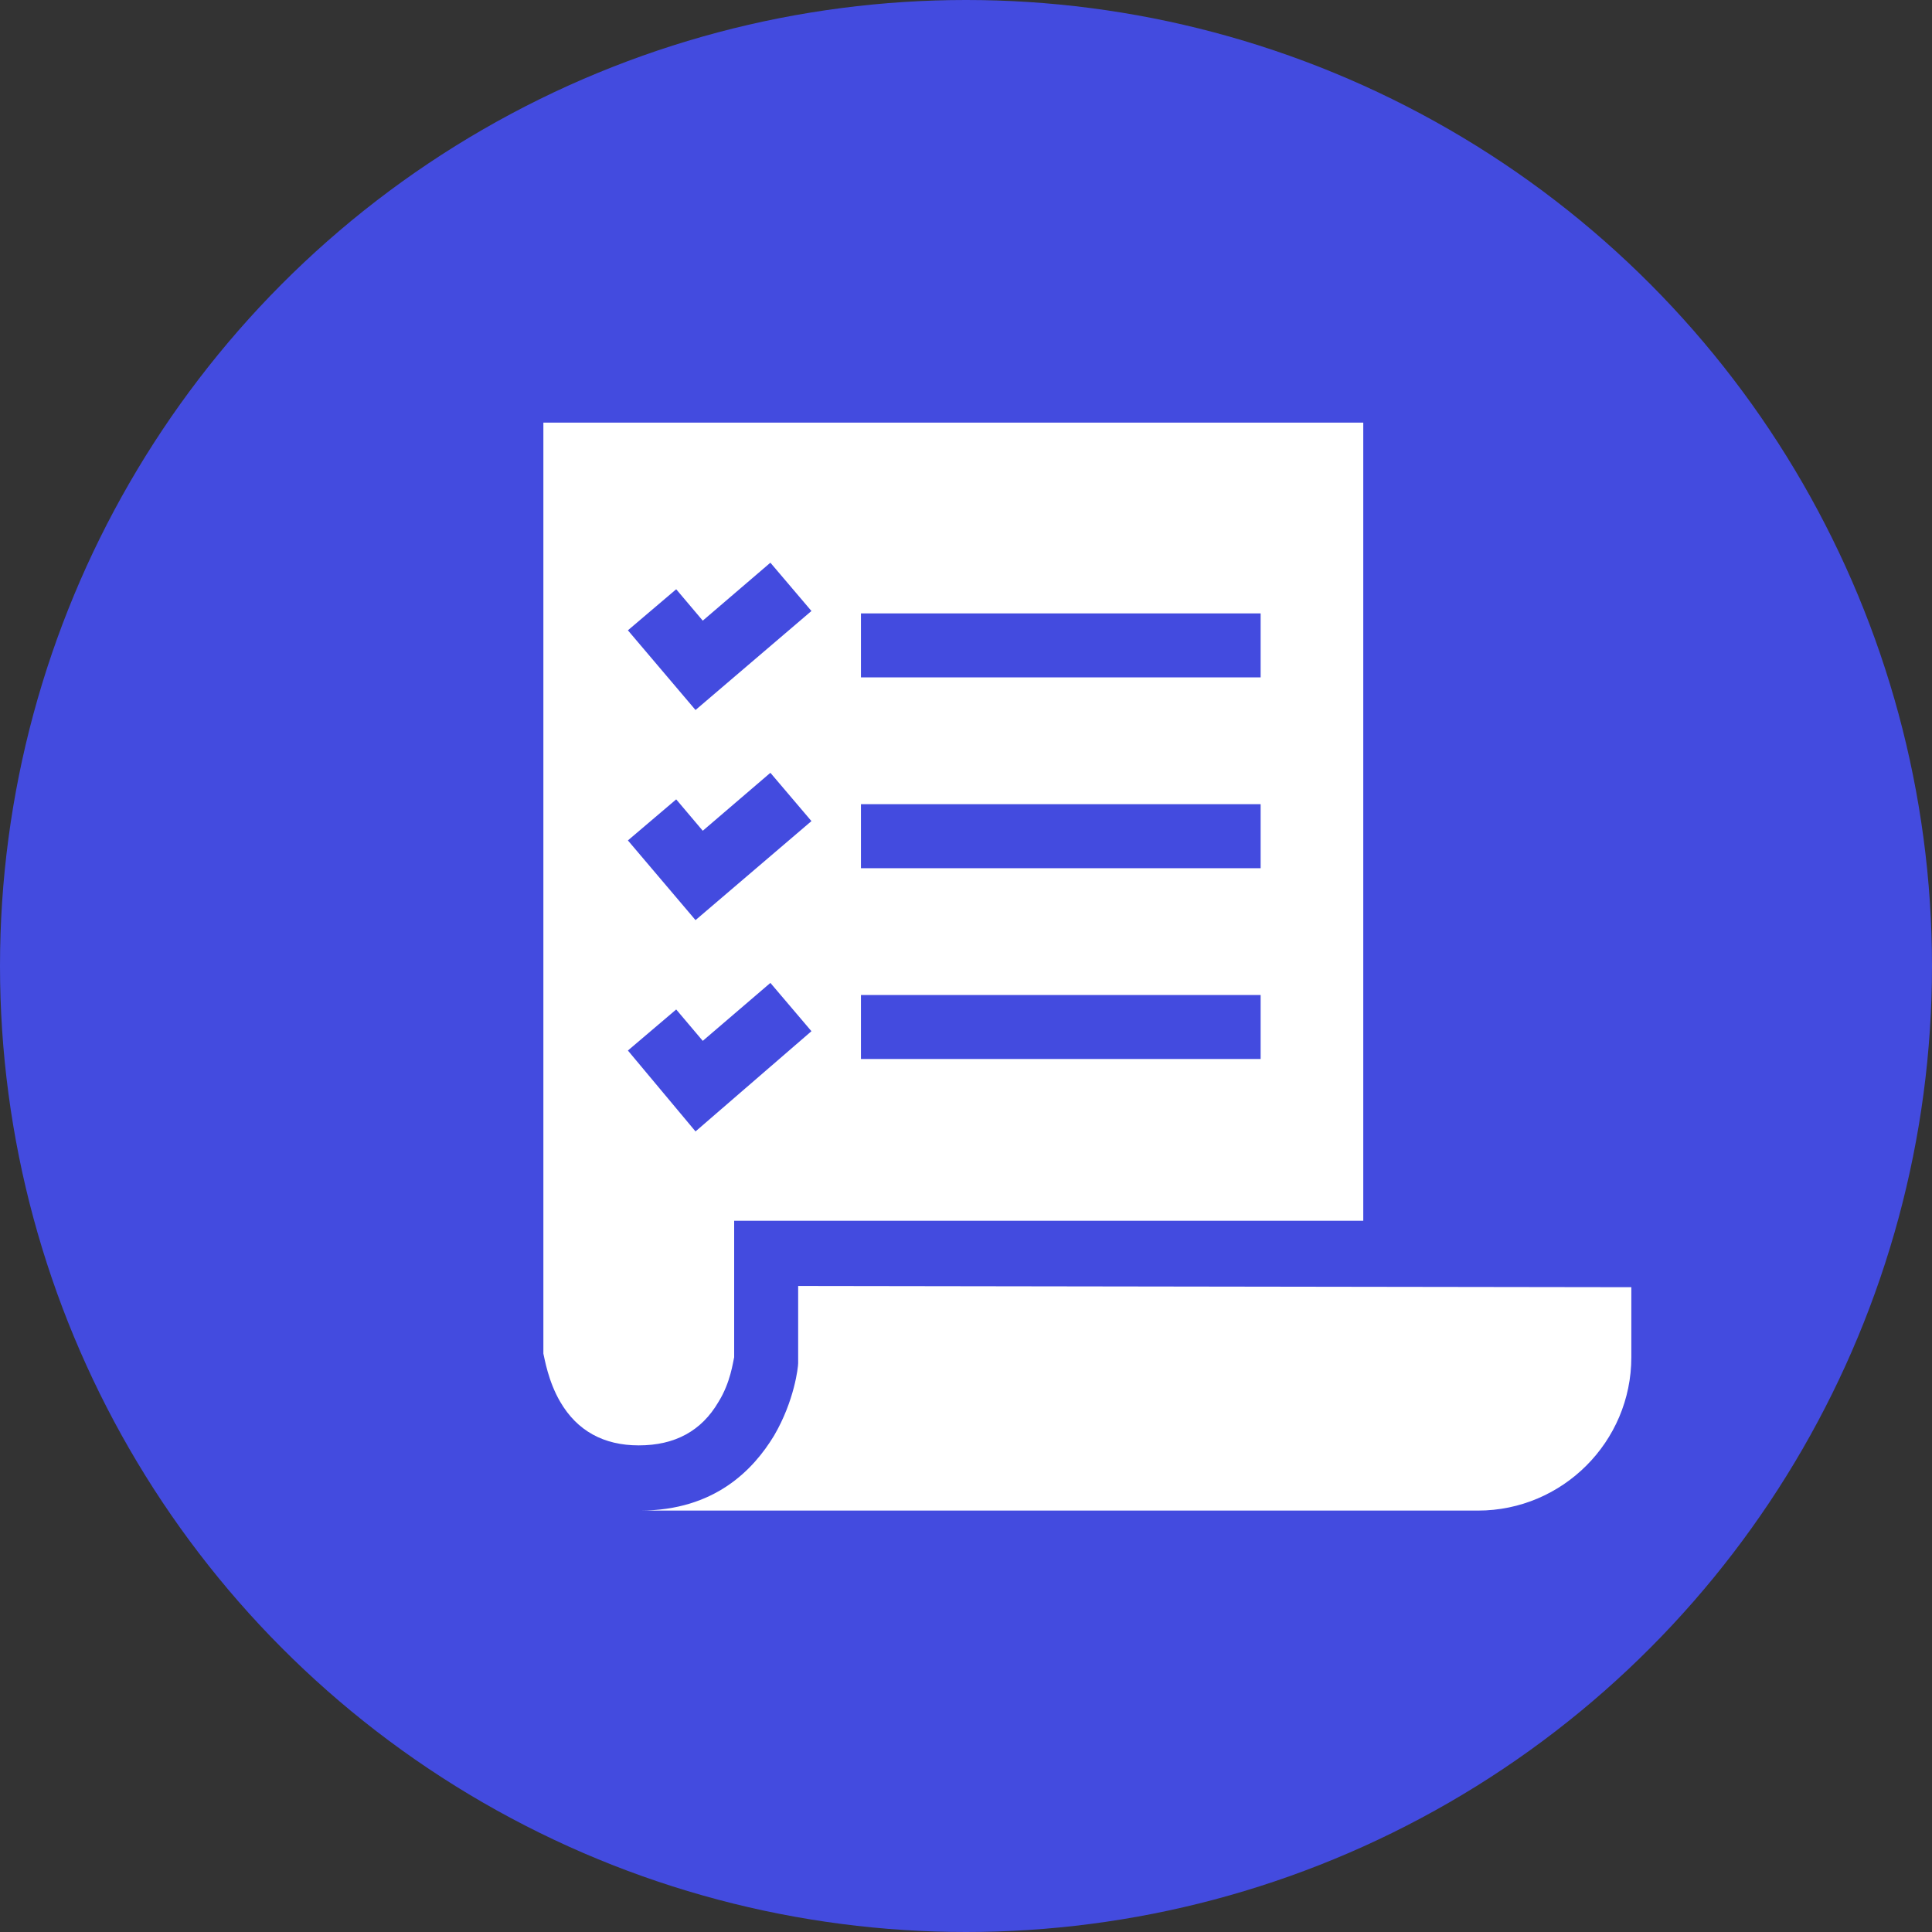
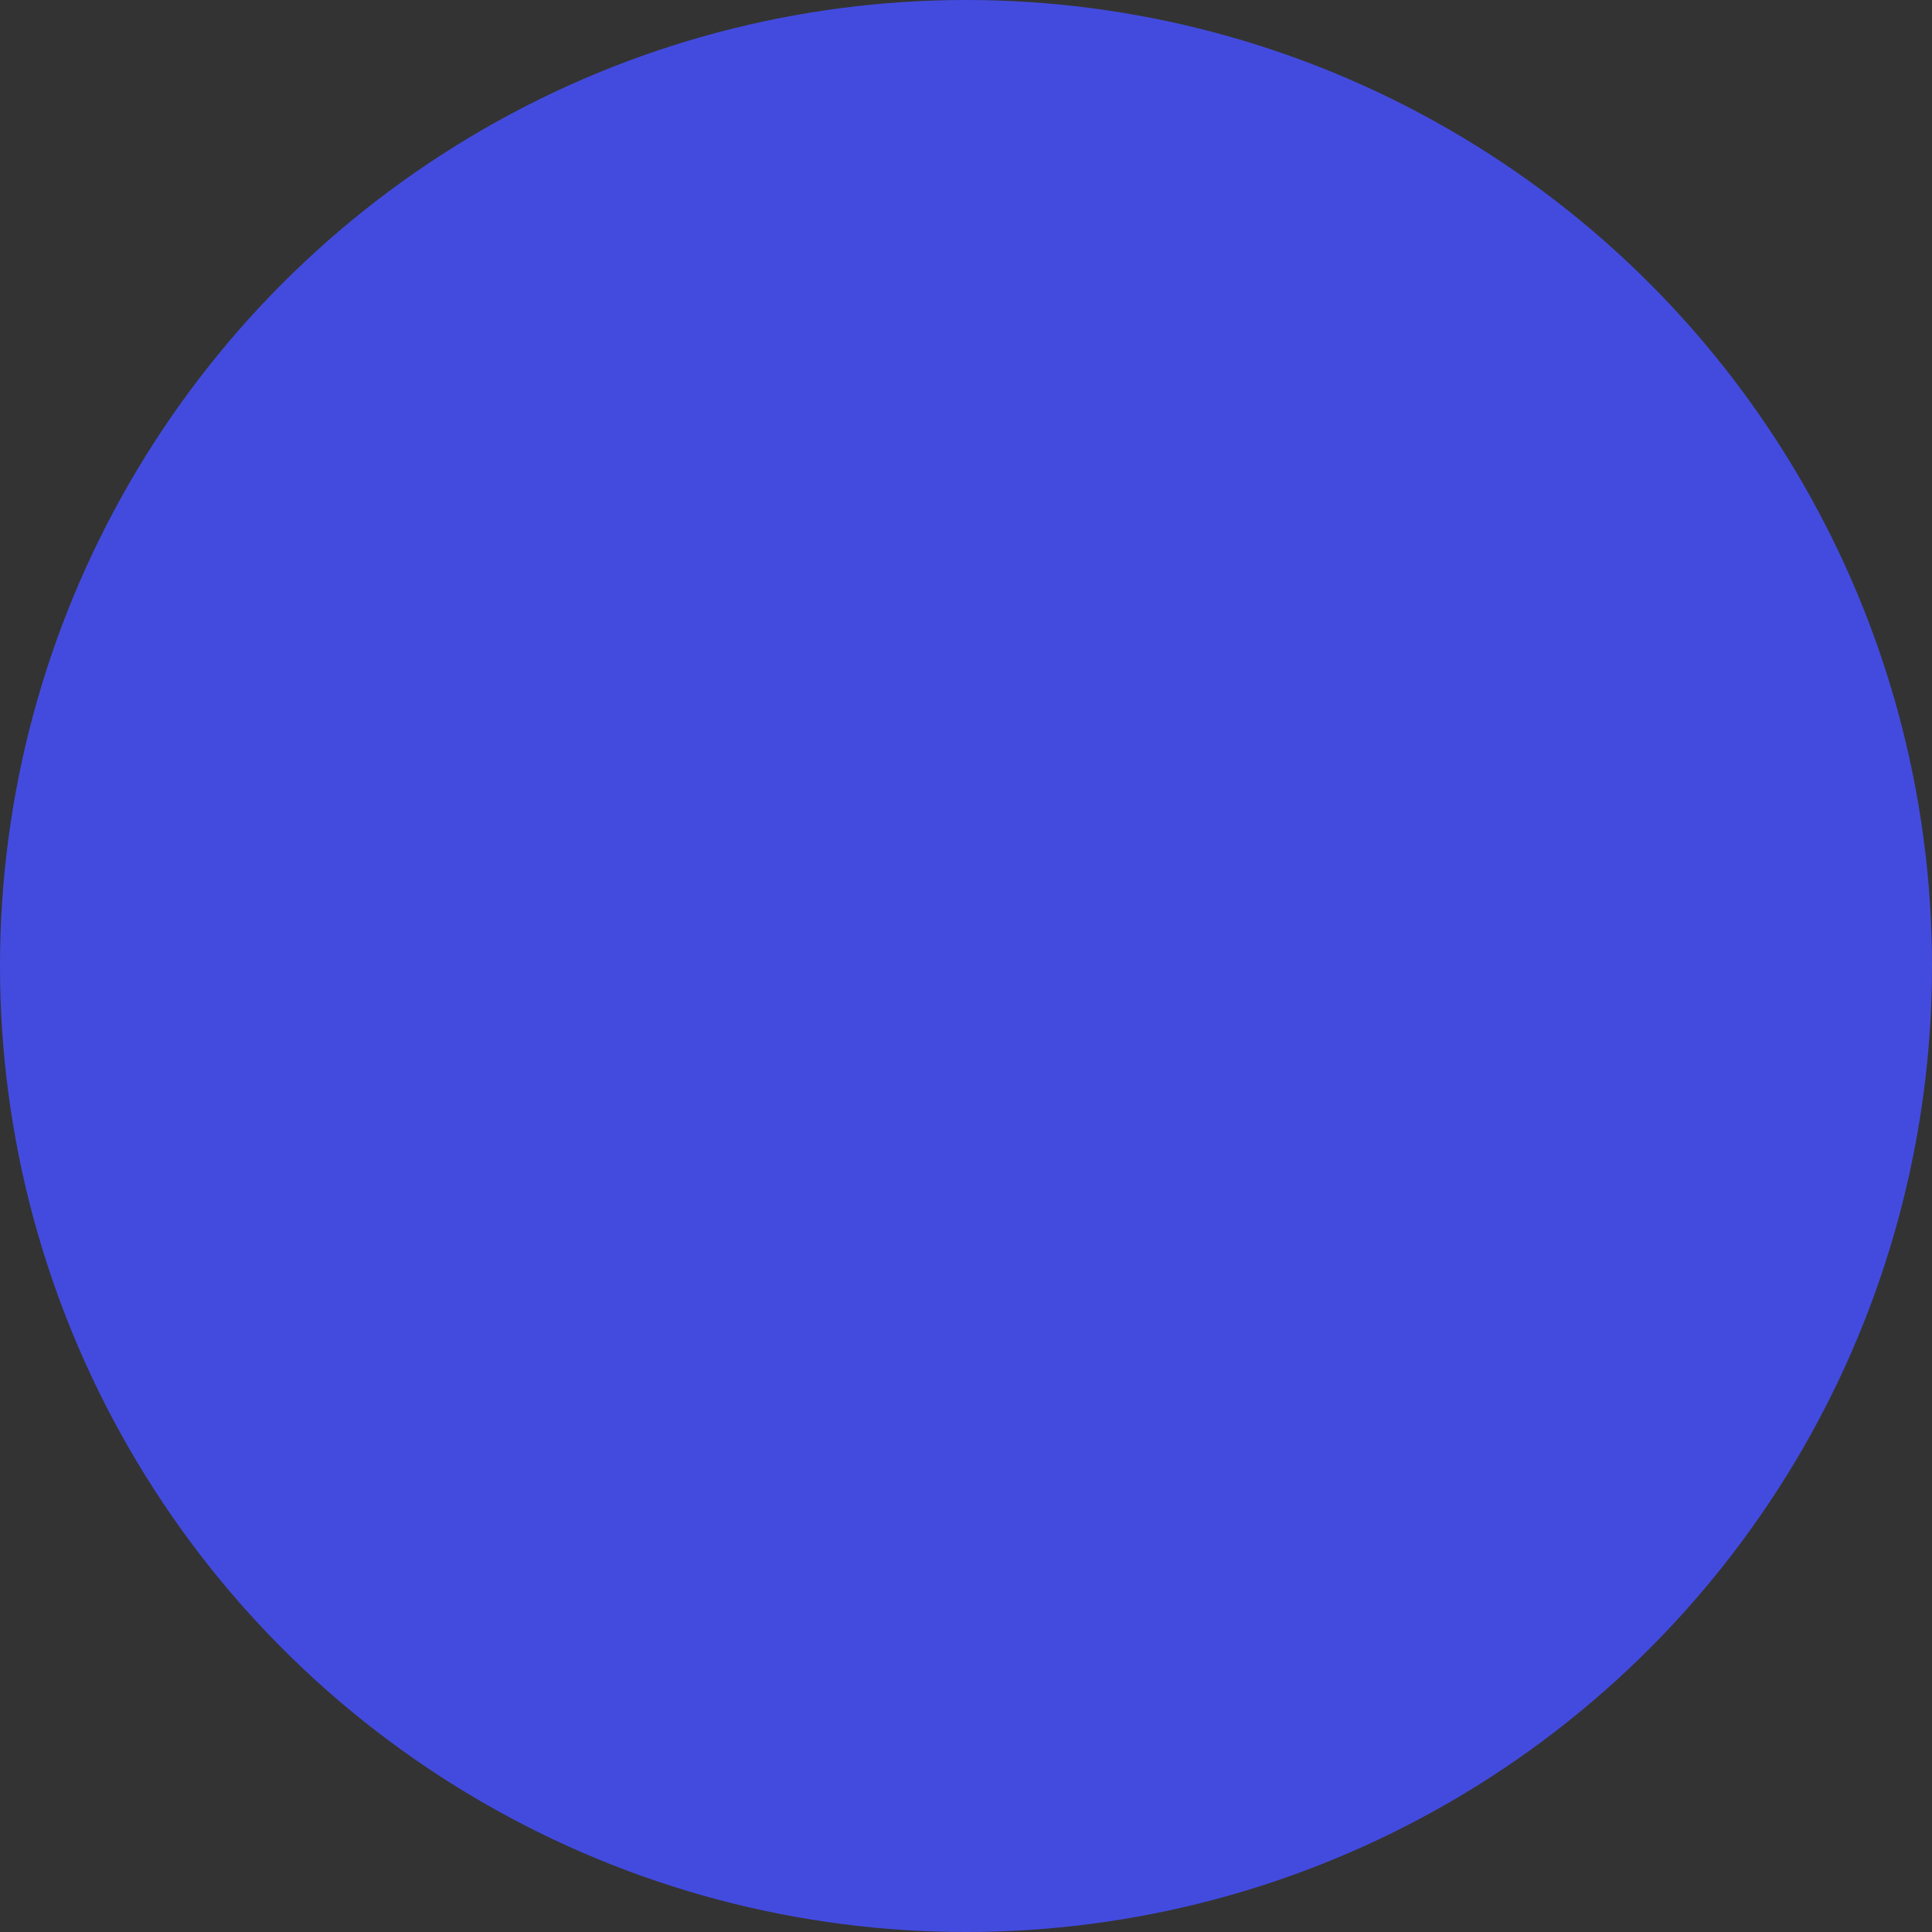
<svg xmlns="http://www.w3.org/2000/svg" version="1.1" id="圖層_1" x="0px" y="0px" viewBox="0 0 160 160" style="enable-background:new 0 0 160 160;" xml:space="preserve">
  <rect x="0" y="0" width="160" height="160" fill="#333333" stroke="none" />
  <style type="text/css">
	.st0{fill:#434BDF;}
	.st1{fill:#FFFFFF;}
</style>
  <title>資產 131</title>
  <g>
    <g id="圖層_1-2">
      <circle class="st0" cx="80" cy="80" r="80" />
    </g>
  </g>
  <g>
    <g>
      <g>
-         <path class="st1" d="M45,35v77.1c0.1,0.4,0.4,2.3,1.4,4c1.4,2.4,3.6,3.6,6.5,3.6c3,0,5.2-1.2,6.6-3.6c1-1.6,1.2-3.3,1.3-3.7     v-11.3h52.1V35H45z M57.6,93.7L52,87l4-3.4l2.2,2.6l5.6-4.8l3.4,4L57.6,93.7z M57.6,76.2L52,69.6l4-3.4l2.2,2.6l5.6-4.8l3.4,4     L57.6,76.2z M57.6,58.8L52,52.2l4-3.4l2.2,2.6l5.6-4.8l3.4,4L57.6,58.8z M104.4,87.7H71.3v-5.3h33.1V87.7z M104.4,71.9H71.3v-5.3     h33.1V71.9z M104.4,56.1H71.3v-5.3h33.1V56.1z" />
-       </g>
+         </g>
    </g>
    <g>
      <g>
-         <path class="st1" d="M66.1,106.5v6.3l0,0.1c0,0.3-0.3,3.1-2,6c-1.7,2.8-4.9,6.2-11.1,6.2h69.4c7,0,12.7-5.7,12.7-12.7v-5.8     L66.1,106.5L66.1,106.5z" />
-       </g>
+         </g>
    </g>
  </g>
</svg>